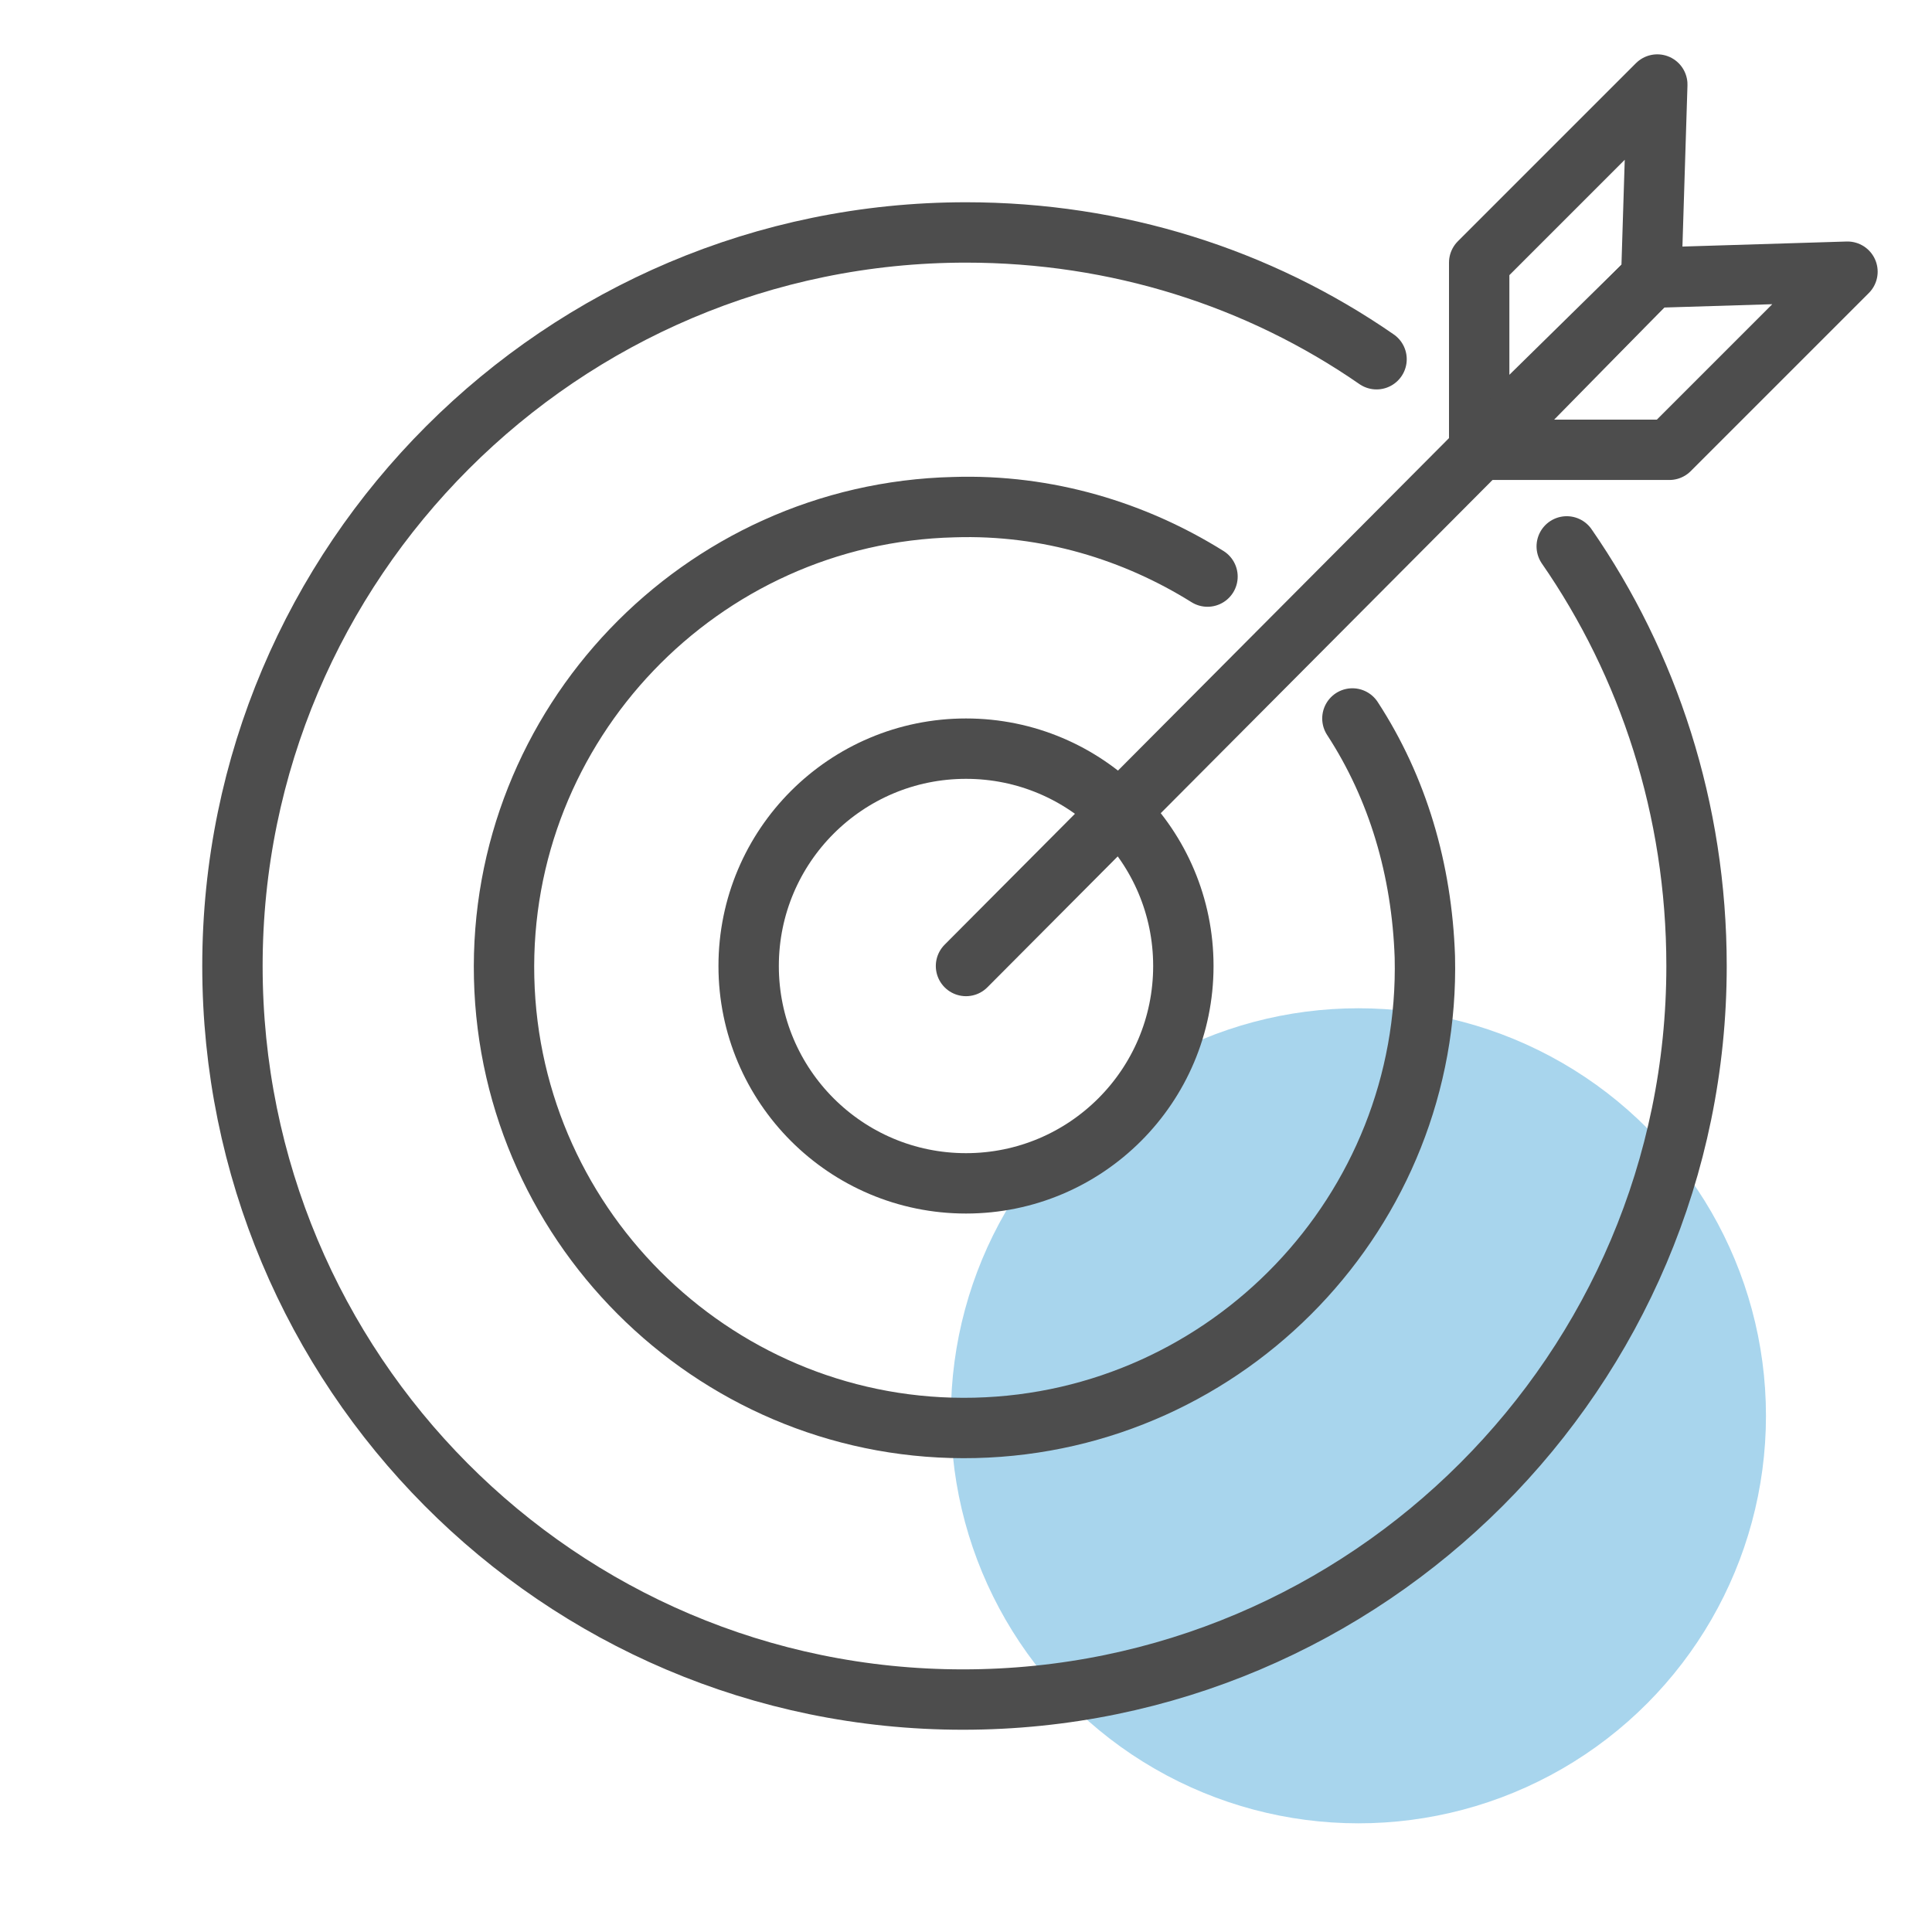
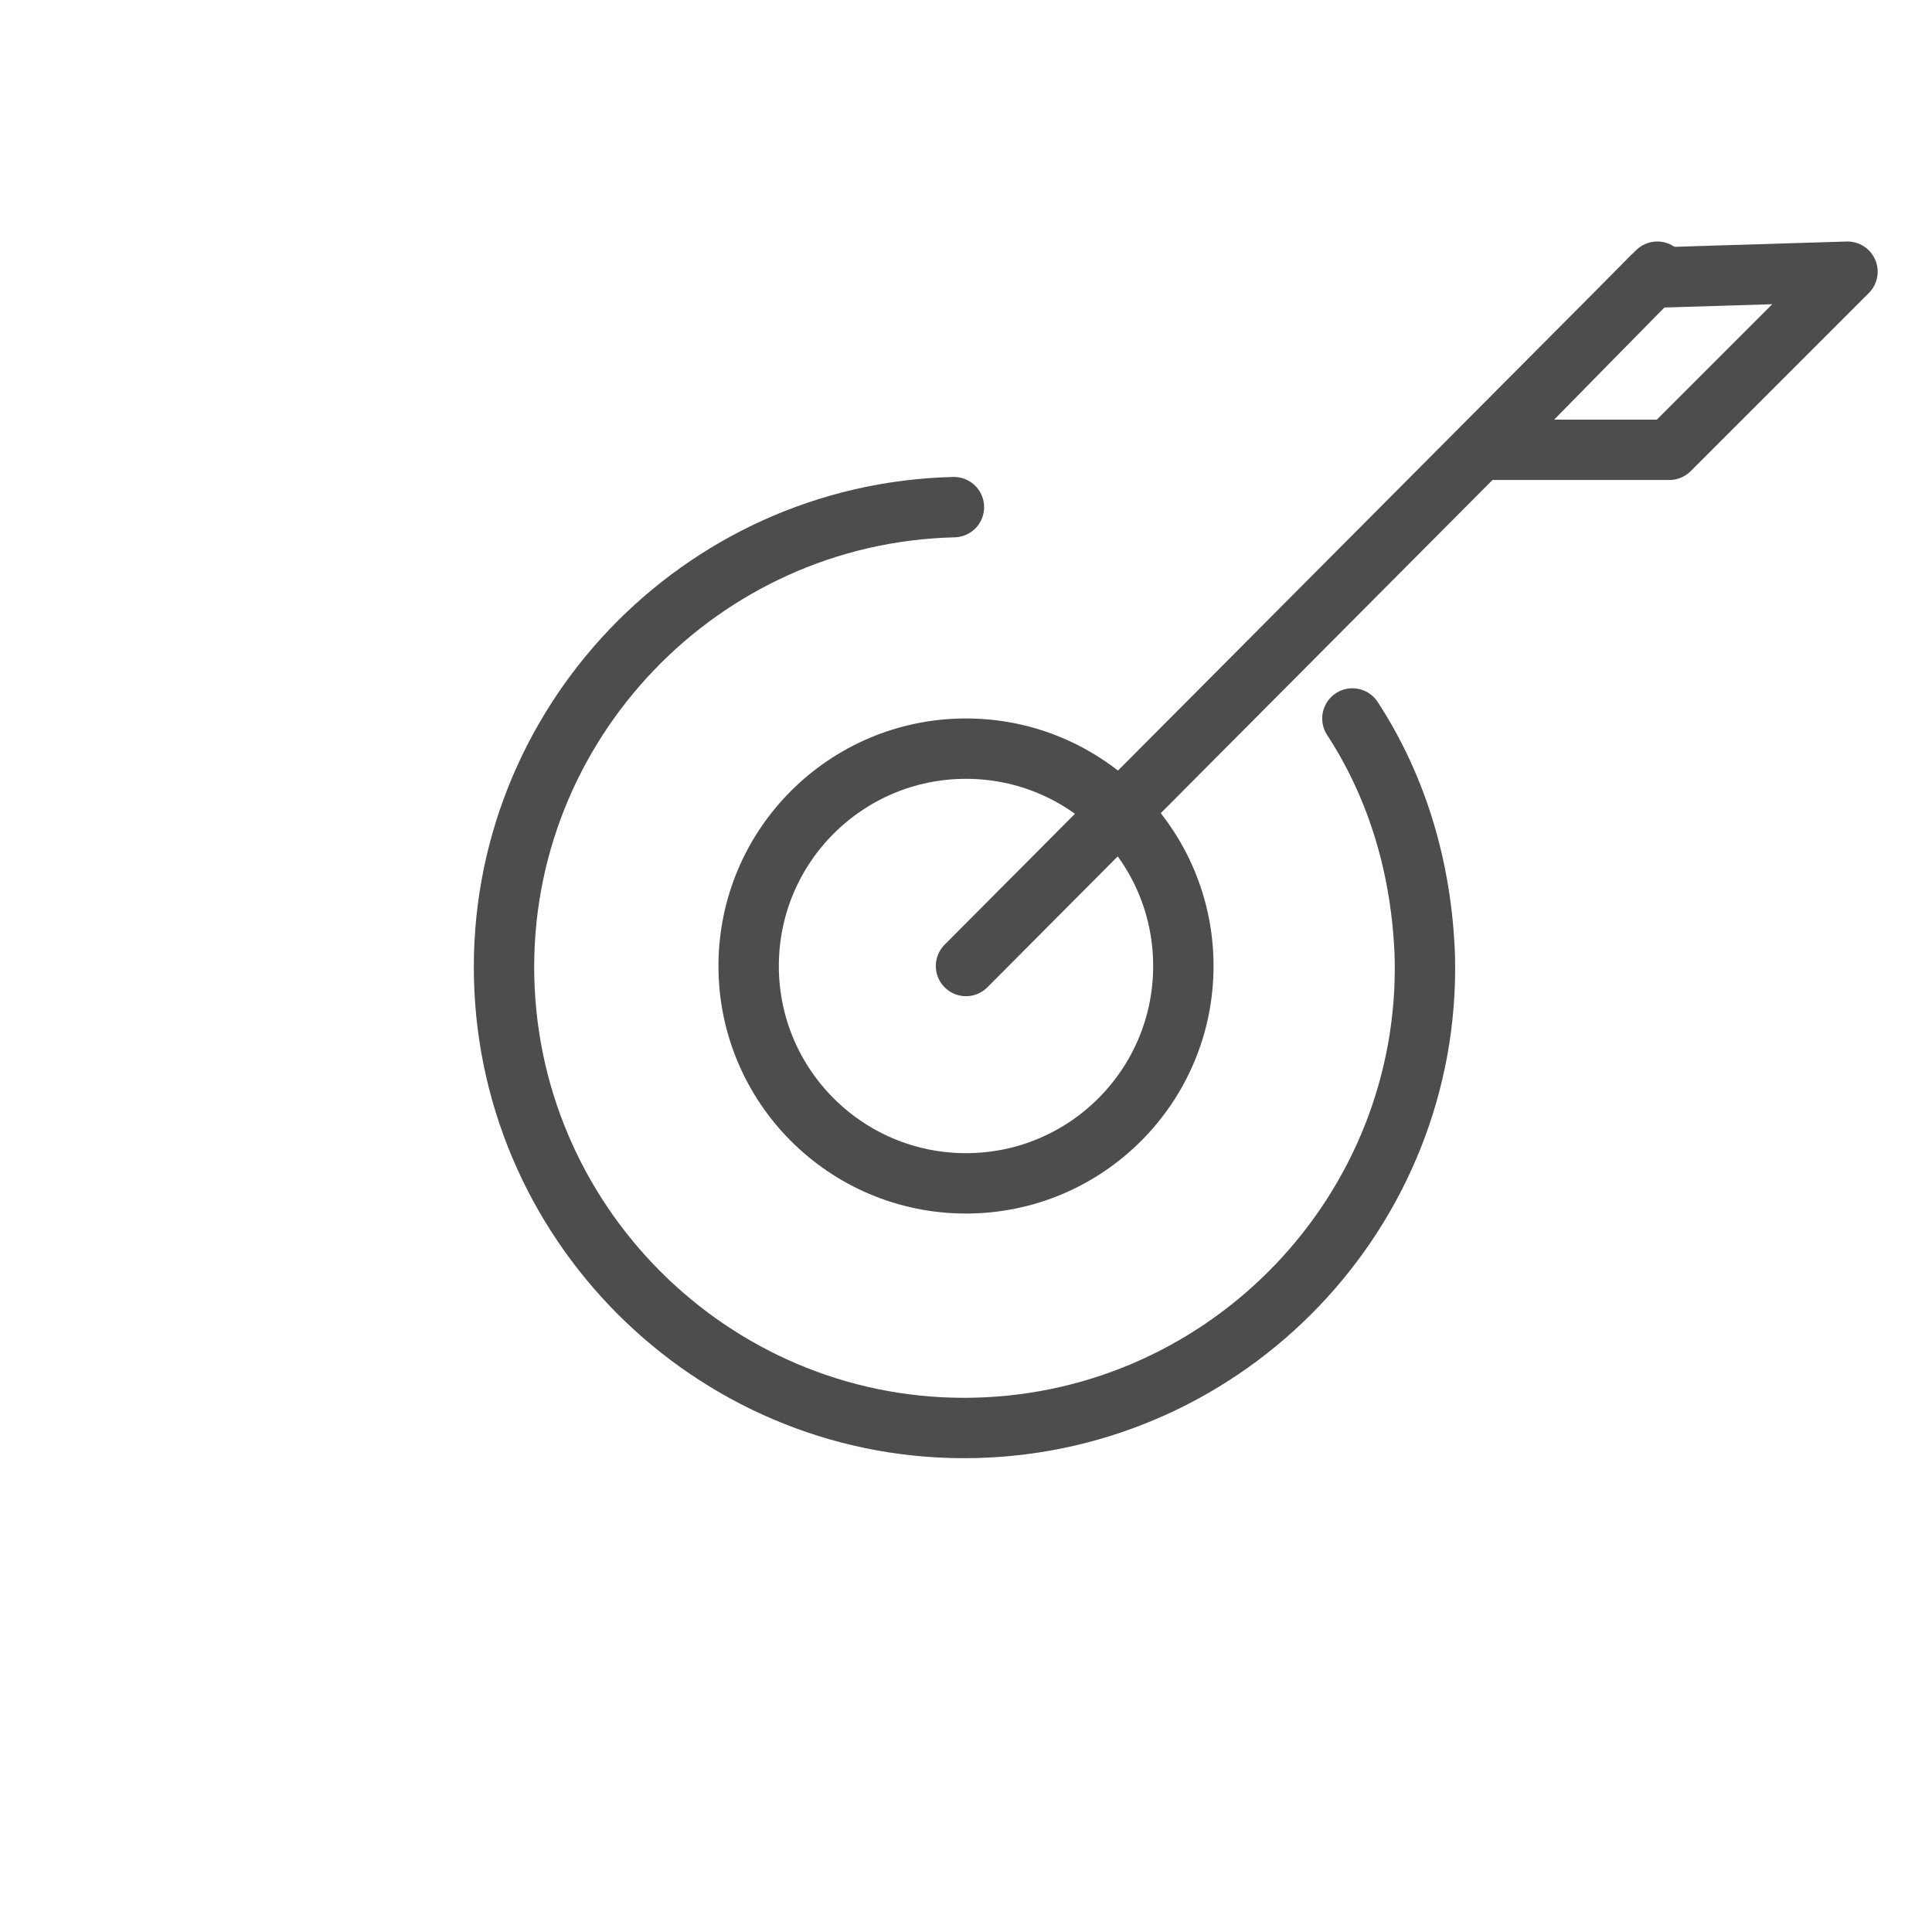
<svg xmlns="http://www.w3.org/2000/svg" version="1.1" id="Cyber_Security_Icons" x="0px" y="0px" viewBox="0 0 64 64" style="enable-background:new 0 0 64 64;" xml:space="preserve">
  <style type="text/css">
	.st0{fill:#A8D5ED;}
	.st1{fill:none;stroke:#4D4D4D;stroke-width:2;stroke-linecap:round;stroke-linejoin:round;stroke-miterlimit:10;}
</style>
-   <circle class="st0" cx="45" cy="46.9" r="13.5" />
-   <path class="st1" d="M44.8,23.8c1.5,2.3,2.3,5,2.4,7.9c0.2,8.4-6.5,15.4-14.9,15.6s-15.4-6.5-15.6-14.9S23.2,17,31.6,16.8  c3.1-0.1,6,0.8,8.4,2.3" />
-   <path class="st1" d="M51.9,18.1c2.7,3.9,4.3,8.7,4.3,13.9c0,13.4-10.9,24.3-24.3,24.3S7.7,45.4,7.7,32S18.6,7.7,32,7.7  c5,0,9.7,1.5,13.6,4.2" />
+   <path class="st1" d="M44.8,23.8c1.5,2.3,2.3,5,2.4,7.9c0.2,8.4-6.5,15.4-14.9,15.6s-15.4-6.5-15.6-14.9S23.2,17,31.6,16.8  " />
  <circle class="st1" cx="32" cy="32" r="7.2" />
  <line class="st1" x1="32" y1="32" x2="54.9" y2="9" />
  <g>
-     <polygon class="st1" points="49,14.8 49,8.7 54.9,2.8 54.7,9.2  " />
    <polygon class="st1" points="49.1,14.9 55.3,14.9 61.2,9 54.7,9.2  " />
  </g>
</svg>